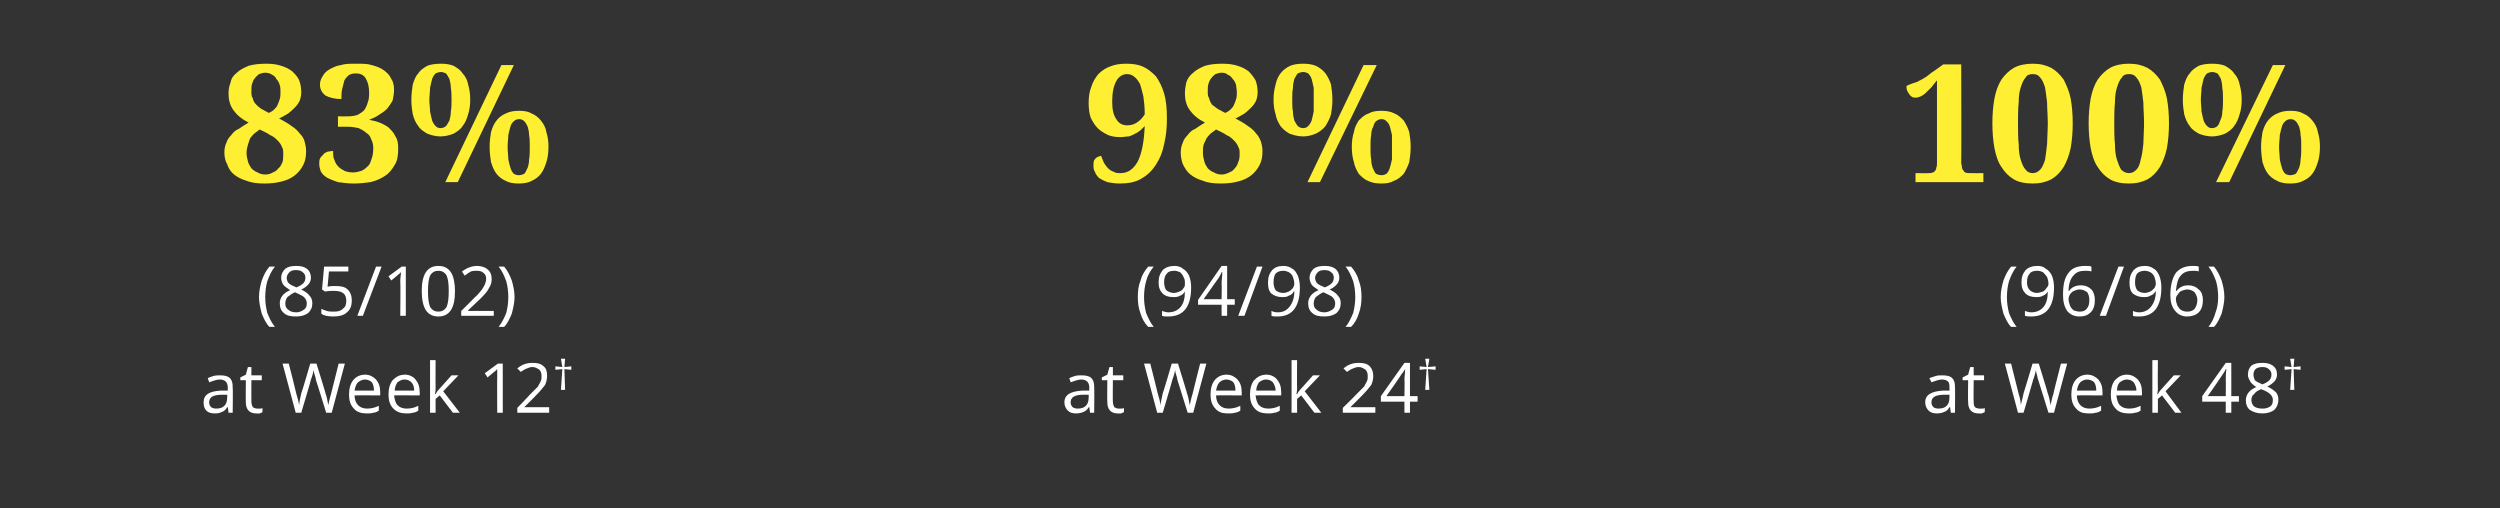
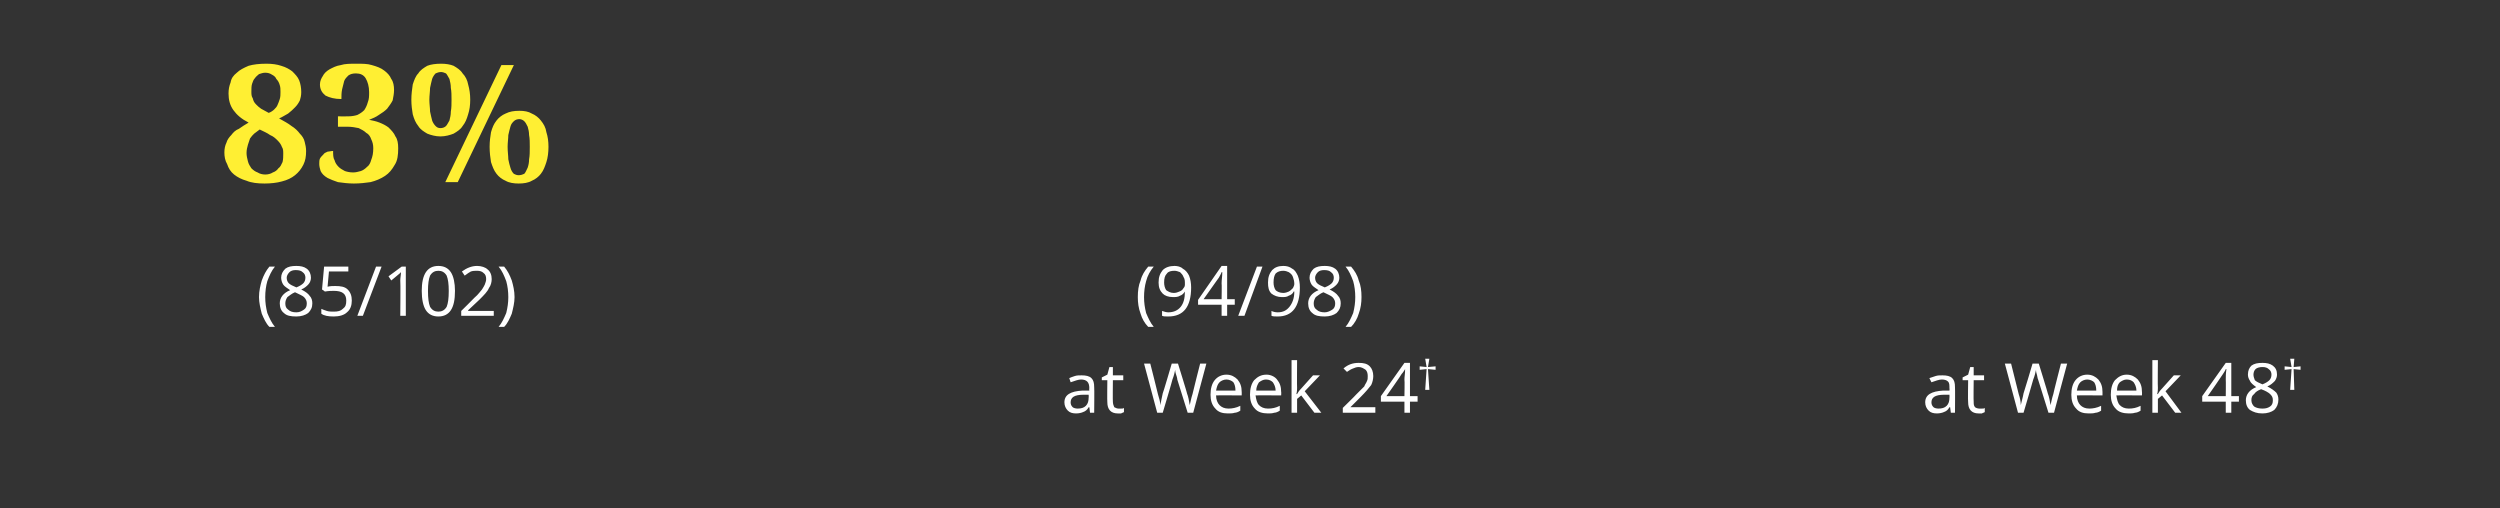
<svg xmlns="http://www.w3.org/2000/svg" version="1.1" width="361px" height="73.4px" viewBox="0 -1 361 73.4" style="top:-1px">
  <rect x="0" y="-1" width="361" height="73.4" fill="#333333" stroke="none" />
  <desc>83% (85 102) at Week 12 98% (94 98) at Week 24 100% (96 96) at Week 48</desc>
  <defs />
  <g id="Group11651">
    <path d="M 281.7 58.6 L 281.6 57.8 C 281.6 57.8 281.53 57.84 281.5 57.8 C 281.3 58.2 281 58.4 280.7 58.5 C 280.5 58.6 280.1 58.7 279.7 58.7 C 279.2 58.7 278.8 58.6 278.5 58.3 C 278.2 58 278 57.6 278 57.1 C 278 56 278.9 55.5 280.6 55.4 C 280.63 55.42 281.5 55.4 281.5 55.4 C 281.5 55.4 281.54 55.06 281.5 55.1 C 281.5 54.6 281.5 54.3 281.3 54.1 C 281.1 53.9 280.8 53.8 280.4 53.8 C 280 53.8 279.5 54 278.9 54.2 C 278.9 54.2 278.6 53.6 278.6 53.6 C 278.9 53.5 279.2 53.4 279.5 53.3 C 279.8 53.2 280.1 53.2 280.5 53.2 C 281.1 53.2 281.6 53.3 281.9 53.6 C 282.2 53.9 282.3 54.3 282.3 54.9 C 282.33 54.94 282.3 58.6 282.3 58.6 L 281.7 58.6 Z M 279.9 58 C 280.4 58 280.8 57.9 281.1 57.6 C 281.4 57.3 281.5 56.9 281.5 56.4 C 281.52 56.45 281.5 56 281.5 56 C 281.5 56 280.71 56 280.7 56 C 280.1 56 279.6 56.1 279.3 56.3 C 279 56.5 278.9 56.8 278.9 57.1 C 278.9 57.4 279 57.6 279.2 57.8 C 279.3 57.9 279.6 58 279.9 58 Z M 285.8 58 C 286 58 286.1 58 286.2 58 C 286.4 58 286.5 58 286.6 57.9 C 286.6 57.9 286.6 58.5 286.6 58.5 C 286.5 58.6 286.3 58.6 286.2 58.7 C 286 58.7 285.8 58.7 285.7 58.7 C 284.7 58.7 284.2 58.1 284.2 57.1 C 284.15 57.06 284.2 53.9 284.2 53.9 L 283.4 53.9 L 283.4 53.5 L 284.2 53.1 L 284.5 52 L 285 52 L 285 53.2 L 286.5 53.2 L 286.5 53.9 L 285 53.9 C 285 53.9 284.96 57.02 285 57 C 285 57.3 285 57.6 285.2 57.8 C 285.3 57.9 285.6 58 285.8 58 Z M 296.6 58.6 L 295.8 58.6 C 295.8 58.6 294.31 53.82 294.3 53.8 C 294.2 53.6 294.2 53.3 294.1 53 C 294 52.7 294 52.5 294 52.4 C 293.9 52.9 293.8 53.3 293.6 53.8 C 293.61 53.85 292.2 58.6 292.2 58.6 L 291.4 58.6 L 289.5 51.5 L 290.4 51.5 C 290.4 51.5 291.5 55.87 291.5 55.9 C 291.7 56.5 291.8 57 291.8 57.5 C 291.9 57 292.1 56.4 292.2 55.8 C 292.23 55.8 293.5 51.5 293.5 51.5 L 294.4 51.5 C 294.4 51.5 295.74 55.84 295.7 55.8 C 295.9 56.3 296 56.9 296.1 57.5 C 296.2 57.1 296.3 56.5 296.5 55.9 C 296.48 55.86 297.6 51.5 297.6 51.5 L 298.5 51.5 L 296.6 58.6 Z M 301.6 58.7 C 300.8 58.7 300.2 58.5 299.8 58 C 299.3 57.5 299.1 56.8 299.1 56 C 299.1 55.1 299.3 54.4 299.7 53.9 C 300.1 53.4 300.7 53.1 301.4 53.1 C 302.1 53.1 302.6 53.4 303 53.8 C 303.4 54.3 303.6 54.8 303.6 55.6 C 303.6 55.56 303.6 56.1 303.6 56.1 C 303.6 56.1 299.91 56.07 299.9 56.1 C 299.9 56.7 300.1 57.2 300.4 57.5 C 300.7 57.8 301.1 58 301.7 58 C 302.2 58 302.8 57.9 303.4 57.6 C 303.4 57.6 303.4 58.3 303.4 58.3 C 303.1 58.5 302.8 58.6 302.6 58.6 C 302.3 58.7 302 58.7 301.6 58.7 Z M 301.4 53.8 C 301 53.8 300.6 54 300.4 54.2 C 300.1 54.5 300 54.9 299.9 55.4 C 299.9 55.4 302.7 55.4 302.7 55.4 C 302.7 54.9 302.6 54.5 302.4 54.2 C 302.2 54 301.8 53.8 301.4 53.8 Z M 307.4 58.7 C 306.6 58.7 305.9 58.5 305.5 58 C 305 57.5 304.8 56.8 304.8 56 C 304.8 55.1 305 54.4 305.4 53.9 C 305.9 53.4 306.4 53.1 307.1 53.1 C 307.8 53.1 308.3 53.4 308.7 53.8 C 309.1 54.3 309.3 54.8 309.3 55.6 C 309.32 55.56 309.3 56.1 309.3 56.1 C 309.3 56.1 305.63 56.07 305.6 56.1 C 305.7 56.7 305.8 57.2 306.1 57.5 C 306.4 57.8 306.8 58 307.4 58 C 308 58 308.5 57.9 309.1 57.6 C 309.1 57.6 309.1 58.3 309.1 58.3 C 308.8 58.5 308.5 58.6 308.3 58.6 C 308 58.7 307.7 58.7 307.4 58.7 Z M 307.1 53.8 C 306.7 53.8 306.4 54 306.1 54.2 C 305.8 54.5 305.7 54.9 305.7 55.4 C 305.7 55.4 308.5 55.4 308.5 55.4 C 308.5 54.9 308.3 54.5 308.1 54.2 C 307.9 54 307.6 53.8 307.1 53.8 Z M 311.6 55.9 C 311.7 55.7 311.9 55.4 312.2 55.1 C 312.2 55.08 313.9 53.2 313.9 53.2 L 314.9 53.2 L 312.7 55.5 L 315 58.6 L 314.1 58.6 L 312.2 56.1 L 311.6 56.6 L 311.6 58.6 L 310.8 58.6 L 310.8 51 L 311.6 51 C 311.6 51 311.56 55.03 311.6 55 C 311.6 55.2 311.6 55.5 311.5 55.9 C 311.5 55.9 311.6 55.9 311.6 55.9 Z M 323.3 57 L 322.2 57 L 322.2 58.6 L 321.4 58.6 L 321.4 57 L 318 57 L 318 56.2 L 321.4 51.4 L 322.2 51.4 L 322.2 56.2 L 323.3 56.2 L 323.3 57 Z M 321.4 56.2 C 321.4 56.2 321.43 53.85 321.4 53.8 C 321.4 53.4 321.4 52.9 321.5 52.3 C 321.5 52.3 321.4 52.3 321.4 52.3 C 321.3 52.6 321.1 52.8 321 53 C 321 53.05 318.8 56.2 318.8 56.2 L 321.4 56.2 Z M 326.7 51.4 C 327.3 51.4 327.8 51.5 328.2 51.8 C 328.6 52.1 328.8 52.5 328.8 53.1 C 328.8 53.4 328.7 53.7 328.5 54 C 328.2 54.3 327.9 54.6 327.4 54.8 C 328 55.1 328.4 55.4 328.7 55.7 C 328.9 56 329 56.3 329 56.7 C 329 57.3 328.8 57.8 328.4 58.2 C 328 58.5 327.4 58.7 326.7 58.7 C 325.9 58.7 325.4 58.5 324.9 58.2 C 324.5 57.9 324.3 57.4 324.3 56.8 C 324.3 56 324.8 55.3 325.8 54.9 C 325.4 54.6 325 54.3 324.9 54 C 324.7 53.7 324.6 53.4 324.6 53.1 C 324.6 52.5 324.8 52.1 325.1 51.8 C 325.5 51.5 326 51.4 326.7 51.4 Z M 325.1 56.8 C 325.1 57.2 325.3 57.5 325.5 57.7 C 325.8 57.9 326.2 58 326.7 58 C 327.2 58 327.5 57.9 327.8 57.7 C 328.1 57.5 328.2 57.2 328.2 56.8 C 328.2 56.4 328.1 56.2 327.8 55.9 C 327.6 55.7 327.1 55.4 326.5 55.2 C 326 55.4 325.7 55.6 325.5 55.9 C 325.2 56.1 325.1 56.4 325.1 56.8 Z M 326.7 52 C 326.3 52 325.9 52.1 325.7 52.3 C 325.5 52.5 325.4 52.8 325.4 53.1 C 325.4 53.4 325.5 53.6 325.6 53.9 C 325.8 54.1 326.2 54.3 326.7 54.5 C 327.2 54.3 327.5 54.1 327.7 53.9 C 327.9 53.7 328 53.4 328 53.1 C 328 52.8 327.9 52.5 327.6 52.3 C 327.4 52.1 327.1 52 326.7 52 Z M 332.2 52.4 L 331.2 52.3 L 331.3 55.3 L 330.7 55.3 L 330.9 52.3 L 329.9 52.4 L 329.9 51.9 L 330.9 52 L 330.7 50.8 L 331.3 50.8 L 331.2 52 L 332.2 51.9 L 332.2 52.4 Z " stroke="none" fill="#fff" />
-     <path d="M 288.9 41.9 C 288.9 41 289.1 40.2 289.3 39.5 C 289.6 38.7 289.9 38.1 290.4 37.5 C 290.4 37.5 291.2 37.5 291.2 37.5 C 290.7 38.1 290.4 38.8 290.1 39.6 C 289.9 40.3 289.8 41.1 289.8 41.9 C 289.8 42.7 289.9 43.4 290.1 44.2 C 290.4 44.9 290.7 45.6 291.2 46.2 C 291.2 46.2 290.4 46.2 290.4 46.2 C 289.9 45.7 289.6 45 289.3 44.3 C 289.1 43.5 288.9 42.7 288.9 41.9 Z M 296.6 40.5 C 296.6 43.3 295.5 44.7 293.3 44.7 C 293 44.7 292.7 44.7 292.4 44.6 C 292.4 44.6 292.4 43.9 292.4 43.9 C 292.7 44 293 44.1 293.3 44.1 C 294.1 44.1 294.7 43.8 295.1 43.3 C 295.5 42.8 295.7 42.1 295.7 41.1 C 295.7 41.1 295.7 41.1 295.7 41.1 C 295.5 41.4 295.3 41.6 295 41.7 C 294.7 41.9 294.3 41.9 294 41.9 C 293.3 41.9 292.8 41.7 292.5 41.4 C 292.1 41 291.9 40.5 291.9 39.8 C 291.9 39 292.1 38.5 292.5 38 C 292.9 37.6 293.5 37.4 294.2 37.4 C 294.7 37.4 295.1 37.5 295.4 37.8 C 295.8 38 296.1 38.4 296.3 38.8 C 296.5 39.3 296.6 39.9 296.6 40.5 Z M 294.2 38.1 C 293.7 38.1 293.3 38.2 293.1 38.5 C 292.8 38.8 292.7 39.2 292.7 39.8 C 292.7 40.2 292.8 40.6 293.1 40.9 C 293.3 41.1 293.7 41.3 294.1 41.3 C 294.4 41.3 294.7 41.2 295 41.1 C 295.2 41 295.4 40.8 295.5 40.6 C 295.7 40.4 295.8 40.2 295.8 40 C 295.8 39.6 295.7 39.3 295.6 39 C 295.4 38.7 295.2 38.5 295 38.3 C 294.8 38.2 294.5 38.1 294.2 38.1 Z M 297.9 41.6 C 297.9 40.2 298.1 39.1 298.7 38.4 C 299.2 37.7 300 37.4 301.1 37.4 C 301.5 37.4 301.8 37.4 302 37.5 C 302 37.5 302 38.2 302 38.2 C 301.7 38.1 301.4 38.1 301.1 38.1 C 300.3 38.1 299.8 38.3 299.4 38.8 C 299 39.2 298.7 40 298.7 41 C 298.7 41 298.8 41 298.8 41 C 299.1 40.5 299.7 40.2 300.5 40.2 C 301.1 40.2 301.6 40.4 302 40.8 C 302.3 41.1 302.5 41.7 302.5 42.3 C 302.5 43.1 302.3 43.7 301.9 44.1 C 301.5 44.5 301 44.7 300.3 44.7 C 299.5 44.7 298.9 44.4 298.5 43.9 C 298.1 43.3 297.9 42.6 297.9 41.6 Z M 300.3 44 C 300.7 44 301.1 43.9 301.3 43.6 C 301.6 43.3 301.7 42.9 301.7 42.3 C 301.7 41.9 301.6 41.5 301.4 41.2 C 301.1 41 300.8 40.8 300.3 40.8 C 300 40.8 299.7 40.9 299.5 41 C 299.2 41.1 299.1 41.3 298.9 41.5 C 298.8 41.7 298.7 41.9 298.7 42.2 C 298.7 42.5 298.8 42.8 298.9 43.1 C 299 43.4 299.2 43.6 299.4 43.8 C 299.7 43.9 300 44 300.3 44 Z M 306.7 37.5 L 304.1 44.6 L 303.2 44.6 L 305.9 37.5 L 306.7 37.5 Z M 312.1 40.5 C 312.1 43.3 311 44.7 308.9 44.7 C 308.5 44.7 308.2 44.7 308 44.6 C 308 44.6 308 43.9 308 43.9 C 308.2 44 308.5 44.1 308.9 44.1 C 309.6 44.1 310.2 43.8 310.6 43.3 C 311 42.8 311.3 42.1 311.3 41.1 C 311.3 41.1 311.2 41.1 311.2 41.1 C 311.1 41.4 310.8 41.6 310.5 41.7 C 310.2 41.9 309.9 41.9 309.5 41.9 C 308.9 41.9 308.4 41.7 308 41.4 C 307.6 41 307.5 40.5 307.5 39.8 C 307.5 39 307.7 38.5 308.1 38 C 308.5 37.6 309 37.4 309.7 37.4 C 310.2 37.4 310.6 37.5 311 37.8 C 311.4 38 311.6 38.4 311.8 38.8 C 312 39.3 312.1 39.9 312.1 40.5 Z M 309.7 38.1 C 309.3 38.1 308.9 38.2 308.6 38.5 C 308.4 38.8 308.3 39.2 308.3 39.8 C 308.3 40.2 308.4 40.6 308.6 40.9 C 308.8 41.1 309.2 41.3 309.7 41.3 C 310 41.3 310.2 41.2 310.5 41.1 C 310.7 41 310.9 40.8 311.1 40.6 C 311.2 40.4 311.3 40.2 311.3 40 C 311.3 39.6 311.2 39.3 311.1 39 C 311 38.7 310.8 38.5 310.5 38.3 C 310.3 38.2 310 38.1 309.7 38.1 Z M 313.4 41.6 C 313.4 40.2 313.7 39.1 314.2 38.4 C 314.8 37.7 315.6 37.4 316.6 37.4 C 317 37.4 317.3 37.4 317.5 37.5 C 317.5 37.5 317.5 38.2 317.5 38.2 C 317.3 38.1 317 38.1 316.7 38.1 C 315.9 38.1 315.3 38.3 314.9 38.8 C 314.5 39.2 314.3 40 314.2 41 C 314.2 41 314.3 41 314.3 41 C 314.7 40.5 315.2 40.2 316 40.2 C 316.6 40.2 317.1 40.4 317.5 40.8 C 317.9 41.1 318.1 41.7 318.1 42.3 C 318.1 43.1 317.9 43.7 317.5 44.1 C 317.1 44.5 316.5 44.7 315.8 44.7 C 315.1 44.7 314.5 44.4 314.1 43.9 C 313.6 43.3 313.4 42.6 313.4 41.6 Z M 315.8 44 C 316.3 44 316.6 43.9 316.9 43.6 C 317.1 43.3 317.3 42.9 317.3 42.3 C 317.3 41.9 317.1 41.5 316.9 41.2 C 316.7 41 316.3 40.8 315.8 40.8 C 315.6 40.8 315.3 40.9 315 41 C 314.8 41.1 314.6 41.3 314.5 41.5 C 314.3 41.7 314.2 41.9 314.2 42.2 C 314.2 42.5 314.3 42.8 314.4 43.1 C 314.6 43.4 314.7 43.6 315 43.8 C 315.2 43.9 315.5 44 315.8 44 Z M 321.2 41.9 C 321.2 42.7 321 43.5 320.8 44.3 C 320.5 45 320.2 45.7 319.7 46.2 C 319.7 46.2 318.9 46.2 318.9 46.2 C 319.4 45.6 319.7 44.9 319.9 44.2 C 320.2 43.4 320.3 42.7 320.3 41.9 C 320.3 41.1 320.2 40.3 320 39.6 C 319.7 38.8 319.4 38.1 318.9 37.5 C 318.9 37.5 319.7 37.5 319.7 37.5 C 320.2 38.1 320.5 38.7 320.8 39.5 C 321 40.2 321.2 41 321.2 41.9 Z " stroke="none" fill="#fff" />
-     <path d="M 276.6 25.3 L 276.6 24 C 276.6 24 278.54 24.02 278.5 24 C 278.7 24 278.9 24 279.1 23.9 C 279.2 23.9 279.3 23.8 279.4 23.7 C 279.5 23.6 279.6 23.4 279.6 23.2 C 279.7 23 279.7 22.8 279.7 22.5 C 279.7 22.5 279.7 10.6 279.7 10.6 C 279.4 11 279.1 11.3 278.9 11.6 C 278.6 11.9 278.3 12.2 278.1 12.4 C 277.9 12.6 277.6 12.8 277.4 12.9 C 277.1 13 276.9 13.1 276.7 13.1 C 276.5 13.1 276.3 13.1 276.1 13 C 276 12.9 275.8 12.8 275.7 12.6 C 275.6 12.5 275.5 12.3 275.4 12.1 C 275.3 11.9 275.3 11.6 275.3 11.4 C 275.5 11.3 275.8 11.2 276 11.1 C 276.3 11 276.6 10.9 276.9 10.8 C 277.2 10.6 277.5 10.5 277.8 10.3 C 278.2 10.1 278.5 9.8 278.9 9.5 C 278.93 9.53 280.6 8.3 280.6 8.3 L 283.2 8.3 C 283.2 8.3 283.24 22.48 283.2 22.5 C 283.2 22.7 283.3 22.9 283.3 23.1 C 283.3 23.3 283.4 23.5 283.5 23.6 C 283.6 23.8 283.7 23.9 283.8 23.9 C 284 24 284.2 24 284.4 24 C 284.45 24.02 286.4 24 286.4 24 L 286.4 25.3 L 276.6 25.3 Z M 299.3 16.8 C 299.3 18.1 299.2 19.3 299 20.4 C 298.8 21.4 298.4 22.4 298 23.1 C 297.5 23.9 296.9 24.5 296.2 24.9 C 295.4 25.3 294.6 25.5 293.5 25.5 C 292.4 25.5 291.5 25.3 290.8 24.9 C 290.1 24.5 289.5 23.9 289 23.1 C 288.5 22.4 288.2 21.4 288 20.4 C 287.8 19.3 287.7 18.1 287.7 16.8 C 287.7 15.5 287.8 14.3 288 13.2 C 288.2 12.2 288.5 11.3 289 10.5 C 289.5 9.8 290.1 9.2 290.8 8.8 C 291.5 8.4 292.5 8.2 293.5 8.2 C 294.6 8.2 295.4 8.4 296.2 8.8 C 296.9 9.2 297.5 9.8 298 10.5 C 298.4 11.3 298.8 12.2 299 13.2 C 299.2 14.3 299.3 15.5 299.3 16.8 Z M 291.4 16.8 C 291.4 17.9 291.4 19 291.5 19.8 C 291.5 20.7 291.6 21.5 291.8 22.1 C 292 22.7 292.2 23.2 292.5 23.5 C 292.7 23.8 293.1 24 293.5 24 C 294 24 294.3 23.8 294.6 23.5 C 294.9 23.2 295.1 22.7 295.3 22.1 C 295.4 21.5 295.5 20.7 295.6 19.8 C 295.6 19 295.7 17.9 295.7 16.8 C 295.7 15.7 295.6 14.7 295.6 13.8 C 295.5 12.9 295.4 12.2 295.3 11.6 C 295.1 11 294.9 10.5 294.6 10.2 C 294.3 9.8 294 9.7 293.5 9.7 C 293.1 9.7 292.7 9.8 292.5 10.2 C 292.2 10.5 292 11 291.8 11.6 C 291.6 12.2 291.5 12.9 291.5 13.8 C 291.4 14.7 291.4 15.7 291.4 16.8 Z M 313.2 16.8 C 313.2 18.1 313.1 19.3 312.9 20.4 C 312.7 21.4 312.3 22.4 311.9 23.1 C 311.4 23.9 310.8 24.5 310.1 24.9 C 309.3 25.3 308.5 25.5 307.4 25.5 C 306.3 25.5 305.4 25.3 304.7 24.9 C 304 24.5 303.4 23.9 302.9 23.1 C 302.4 22.4 302.1 21.4 301.9 20.4 C 301.7 19.3 301.6 18.1 301.6 16.8 C 301.6 15.5 301.7 14.3 301.9 13.2 C 302.1 12.2 302.4 11.3 302.9 10.5 C 303.4 9.8 304 9.2 304.7 8.8 C 305.4 8.4 306.4 8.2 307.4 8.2 C 308.5 8.2 309.3 8.4 310.1 8.8 C 310.8 9.2 311.4 9.8 311.9 10.5 C 312.3 11.3 312.7 12.2 312.9 13.2 C 313.1 14.3 313.2 15.5 313.2 16.8 Z M 305.3 16.8 C 305.3 17.9 305.3 19 305.4 19.8 C 305.4 20.7 305.5 21.5 305.7 22.1 C 305.9 22.7 306.1 23.2 306.3 23.5 C 306.6 23.8 307 24 307.4 24 C 307.9 24 308.2 23.8 308.5 23.5 C 308.8 23.2 309 22.7 309.1 22.1 C 309.3 21.5 309.4 20.7 309.5 19.8 C 309.5 19 309.6 17.9 309.6 16.8 C 309.6 15.7 309.5 14.7 309.5 13.8 C 309.4 12.9 309.3 12.2 309.2 11.6 C 309 11 308.8 10.5 308.5 10.2 C 308.2 9.8 307.9 9.7 307.4 9.7 C 307 9.7 306.6 9.8 306.4 10.2 C 306.1 10.5 305.9 11 305.7 11.6 C 305.5 12.2 305.4 12.9 305.4 13.8 C 305.3 14.7 305.3 15.7 305.3 16.8 Z M 323.7 13.4 C 323.7 14.2 323.6 14.9 323.4 15.5 C 323.2 16.2 323 16.7 322.6 17.2 C 322.3 17.7 321.8 18 321.3 18.3 C 320.8 18.5 320.1 18.7 319.4 18.7 C 318.7 18.7 318 18.5 317.5 18.3 C 317 18 316.5 17.7 316.2 17.2 C 315.8 16.7 315.6 16.2 315.4 15.5 C 315.3 14.9 315.2 14.2 315.2 13.4 C 315.2 12.6 315.3 11.9 315.4 11.2 C 315.6 10.6 315.8 10 316.2 9.6 C 316.5 9.1 317 8.8 317.5 8.5 C 318 8.3 318.7 8.2 319.4 8.2 C 320.2 8.2 320.8 8.3 321.3 8.5 C 321.8 8.8 322.3 9.1 322.6 9.6 C 323 10 323.3 10.6 323.4 11.2 C 323.6 11.9 323.7 12.6 323.7 13.4 Z M 317.8 13.4 C 317.8 14 317.9 14.6 317.9 15.1 C 318 15.6 318.1 16 318.2 16.4 C 318.3 16.7 318.5 17 318.7 17.2 C 318.9 17.4 319.1 17.5 319.4 17.5 C 319.7 17.5 320 17.4 320.2 17.2 C 320.4 17 320.5 16.7 320.6 16.4 C 320.8 16 320.9 15.6 320.9 15.1 C 321 14.6 321 14 321 13.4 C 321 12.8 321 12.2 320.9 11.7 C 320.9 11.2 320.8 10.8 320.7 10.4 C 320.5 10.1 320.4 9.8 320.2 9.6 C 320 9.5 319.7 9.4 319.4 9.4 C 319.2 9.4 318.9 9.5 318.7 9.6 C 318.5 9.8 318.3 10.1 318.2 10.4 C 318.1 10.8 318 11.2 317.9 11.7 C 317.9 12.2 317.8 12.8 317.8 13.4 Z M 321.9 25.3 L 320 25.3 L 328.2 8.4 L 330 8.4 L 321.9 25.3 Z M 335 20.2 C 335 21 334.9 21.8 334.7 22.4 C 334.5 23 334.3 23.6 333.9 24.1 C 333.6 24.5 333.1 24.9 332.6 25.1 C 332.1 25.4 331.4 25.5 330.7 25.5 C 330 25.5 329.3 25.4 328.8 25.1 C 328.3 24.9 327.8 24.5 327.5 24.1 C 327.1 23.6 326.9 23 326.7 22.4 C 326.6 21.8 326.5 21 326.5 20.2 C 326.5 19.4 326.6 18.7 326.7 18.1 C 326.9 17.4 327.1 16.9 327.5 16.4 C 327.8 16 328.3 15.6 328.8 15.4 C 329.4 15.1 330 15 330.8 15 C 331.5 15 332.1 15.1 332.6 15.4 C 333.1 15.6 333.6 16 333.9 16.4 C 334.3 16.9 334.6 17.4 334.7 18.1 C 334.9 18.7 335 19.4 335 20.2 Z M 329.1 20.2 C 329.1 20.9 329.2 21.5 329.2 22 C 329.3 22.5 329.4 22.9 329.5 23.2 C 329.6 23.6 329.8 23.9 330 24.1 C 330.2 24.2 330.4 24.3 330.7 24.3 C 331 24.3 331.3 24.2 331.5 24.1 C 331.7 23.9 331.8 23.6 332 23.2 C 332.1 22.9 332.2 22.5 332.2 22 C 332.3 21.5 332.3 20.9 332.3 20.2 C 332.3 19.6 332.3 19 332.2 18.5 C 332.2 18.1 332.1 17.6 332 17.3 C 331.8 16.9 331.7 16.7 331.5 16.5 C 331.3 16.3 331 16.2 330.8 16.2 C 330.5 16.2 330.2 16.3 330 16.5 C 329.8 16.7 329.6 16.9 329.5 17.3 C 329.4 17.6 329.3 18.1 329.2 18.5 C 329.2 19 329.1 19.6 329.1 20.2 Z " stroke="none" fill="#ffef33" />
  </g>
  <g id="Group11647">
    <path d="M 157.4 58.6 L 157.3 57.8 C 157.3 57.8 157.24 57.84 157.2 57.8 C 157 58.2 156.7 58.4 156.4 58.5 C 156.2 58.6 155.8 58.7 155.4 58.7 C 154.9 58.7 154.5 58.6 154.2 58.3 C 153.9 58 153.7 57.6 153.7 57.1 C 153.7 56 154.6 55.5 156.3 55.4 C 156.34 55.42 157.3 55.4 157.3 55.4 C 157.3 55.4 157.25 55.06 157.3 55.1 C 157.3 54.6 157.2 54.3 157 54.1 C 156.8 53.9 156.5 53.8 156.1 53.8 C 155.7 53.8 155.2 54 154.6 54.2 C 154.6 54.2 154.4 53.6 154.4 53.6 C 154.6 53.5 154.9 53.4 155.2 53.3 C 155.5 53.2 155.8 53.2 156.2 53.2 C 156.8 53.2 157.3 53.3 157.6 53.6 C 157.9 53.9 158 54.3 158 54.9 C 158.04 54.94 158 58.6 158 58.6 L 157.4 58.6 Z M 155.6 58 C 156.1 58 156.5 57.9 156.8 57.6 C 157.1 57.3 157.2 56.9 157.2 56.4 C 157.23 56.45 157.2 56 157.2 56 C 157.2 56 156.42 56 156.4 56 C 155.8 56 155.3 56.1 155 56.3 C 154.7 56.5 154.6 56.8 154.6 57.1 C 154.6 57.4 154.7 57.6 154.9 57.8 C 155 57.9 155.3 58 155.6 58 Z M 161.5 58 C 161.7 58 161.8 58 161.9 58 C 162.1 58 162.2 58 162.3 57.9 C 162.3 57.9 162.3 58.5 162.3 58.5 C 162.2 58.6 162 58.6 161.9 58.7 C 161.7 58.7 161.6 58.7 161.4 58.7 C 160.4 58.7 159.9 58.1 159.9 57.1 C 159.86 57.06 159.9 53.9 159.9 53.9 L 159.1 53.9 L 159.1 53.5 L 159.9 53.1 L 160.2 52 L 160.7 52 L 160.7 53.2 L 162.2 53.2 L 162.2 53.9 L 160.7 53.9 C 160.7 53.9 160.67 57.02 160.7 57 C 160.7 57.3 160.8 57.6 160.9 57.8 C 161.1 57.9 161.3 58 161.5 58 Z M 172.3 58.6 L 171.5 58.6 C 171.5 58.6 170.02 53.82 170 53.8 C 170 53.6 169.9 53.3 169.8 53 C 169.7 52.7 169.7 52.5 169.7 52.4 C 169.6 52.9 169.5 53.3 169.3 53.8 C 169.32 53.85 167.9 58.6 167.9 58.6 L 167.1 58.6 L 165.2 51.5 L 166.1 51.5 C 166.1 51.5 167.21 55.87 167.2 55.9 C 167.4 56.5 167.5 57 167.6 57.5 C 167.6 57 167.8 56.4 167.9 55.8 C 167.94 55.8 169.2 51.5 169.2 51.5 L 170.1 51.5 C 170.1 51.5 171.45 55.84 171.4 55.8 C 171.6 56.3 171.7 56.9 171.8 57.5 C 171.9 57.1 172 56.5 172.2 55.9 C 172.19 55.86 173.3 51.5 173.3 51.5 L 174.2 51.5 L 172.3 58.6 Z M 177.3 58.7 C 176.5 58.7 175.9 58.5 175.5 58 C 175 57.5 174.8 56.8 174.8 56 C 174.8 55.1 175 54.4 175.4 53.9 C 175.8 53.4 176.4 53.1 177.1 53.1 C 177.8 53.1 178.3 53.4 178.7 53.8 C 179.1 54.3 179.3 54.8 179.3 55.6 C 179.31 55.56 179.3 56.1 179.3 56.1 C 179.3 56.1 175.62 56.07 175.6 56.1 C 175.6 56.7 175.8 57.2 176.1 57.5 C 176.4 57.8 176.8 58 177.4 58 C 177.9 58 178.5 57.9 179.1 57.6 C 179.1 57.6 179.1 58.3 179.1 58.3 C 178.8 58.5 178.5 58.6 178.3 58.6 C 178 58.7 177.7 58.7 177.3 58.7 Z M 177.1 53.8 C 176.7 53.8 176.3 54 176.1 54.2 C 175.8 54.5 175.7 54.9 175.6 55.4 C 175.6 55.4 178.4 55.4 178.4 55.4 C 178.4 54.9 178.3 54.5 178.1 54.2 C 177.9 54 177.5 53.8 177.1 53.8 Z M 183.1 58.7 C 182.3 58.7 181.6 58.5 181.2 58 C 180.7 57.5 180.5 56.8 180.5 56 C 180.5 55.1 180.7 54.4 181.1 53.9 C 181.6 53.4 182.1 53.1 182.9 53.1 C 183.5 53.1 184.1 53.4 184.4 53.8 C 184.8 54.3 185 54.8 185 55.6 C 185.03 55.56 185 56.1 185 56.1 C 185 56.1 181.34 56.07 181.3 56.1 C 181.4 56.7 181.5 57.2 181.8 57.5 C 182.1 57.8 182.5 58 183.1 58 C 183.7 58 184.2 57.9 184.8 57.6 C 184.8 57.6 184.8 58.3 184.8 58.3 C 184.5 58.5 184.2 58.6 184 58.6 C 183.7 58.7 183.4 58.7 183.1 58.7 Z M 182.8 53.8 C 182.4 53.8 182.1 54 181.8 54.2 C 181.6 54.5 181.4 54.9 181.4 55.4 C 181.4 55.4 184.2 55.4 184.2 55.4 C 184.2 54.9 184 54.5 183.8 54.2 C 183.6 54 183.3 53.8 182.8 53.8 Z M 187.3 55.9 C 187.4 55.7 187.6 55.4 187.9 55.1 C 187.91 55.08 189.6 53.2 189.6 53.2 L 190.6 53.2 L 188.4 55.5 L 190.8 58.6 L 189.8 58.6 L 187.9 56.1 L 187.3 56.6 L 187.3 58.6 L 186.5 58.6 L 186.5 51 L 187.3 51 C 187.3 51 187.27 55.03 187.3 55 C 187.3 55.2 187.3 55.5 187.2 55.9 C 187.2 55.9 187.3 55.9 187.3 55.9 Z M 198.6 58.6 L 193.9 58.6 L 193.9 57.9 C 193.9 57.9 195.83 56.01 195.8 56 C 196.4 55.4 196.8 55 197 54.8 C 197.1 54.5 197.3 54.3 197.4 54 C 197.5 53.8 197.5 53.6 197.5 53.3 C 197.5 52.9 197.4 52.6 197.2 52.4 C 196.9 52.2 196.6 52 196.2 52 C 195.9 52 195.6 52.1 195.4 52.2 C 195.1 52.3 194.8 52.5 194.5 52.7 C 194.5 52.7 194 52.2 194 52.2 C 194.7 51.6 195.4 51.4 196.2 51.4 C 196.9 51.4 197.4 51.5 197.8 51.9 C 198.1 52.2 198.3 52.7 198.3 53.3 C 198.3 53.7 198.2 54.2 198 54.6 C 197.7 55 197.2 55.6 196.5 56.3 C 196.53 56.28 195 57.8 195 57.8 L 195 57.8 L 198.6 57.8 L 198.6 58.6 Z M 204.7 57 L 203.6 57 L 203.6 58.6 L 202.8 58.6 L 202.8 57 L 199.4 57 L 199.4 56.2 L 202.8 51.4 L 203.6 51.4 L 203.6 56.2 L 204.7 56.2 L 204.7 57 Z M 202.8 56.2 C 202.8 56.2 202.85 53.85 202.8 53.8 C 202.8 53.4 202.9 52.9 202.9 52.3 C 202.9 52.3 202.9 52.3 202.9 52.3 C 202.7 52.6 202.6 52.8 202.4 53 C 202.42 53.05 200.2 56.2 200.2 56.2 L 202.8 56.2 Z M 207.3 52.4 L 206.2 52.3 L 206.4 55.3 L 205.8 55.3 L 206 52.3 L 205 52.4 L 205 51.9 L 206 52 L 205.8 50.8 L 206.4 50.8 L 206.2 52 L 207.3 51.9 L 207.3 52.4 Z " stroke="none" fill="#fff" />
    <path d="M 164.3 41.9 C 164.3 41 164.4 40.2 164.7 39.5 C 164.9 38.7 165.3 38.1 165.8 37.5 C 165.8 37.5 166.6 37.5 166.6 37.5 C 166.1 38.1 165.7 38.8 165.5 39.6 C 165.3 40.3 165.2 41.1 165.2 41.9 C 165.2 42.7 165.3 43.4 165.5 44.2 C 165.8 44.9 166.1 45.6 166.6 46.2 C 166.6 46.2 165.8 46.2 165.8 46.2 C 165.3 45.7 164.9 45 164.7 44.3 C 164.4 43.5 164.3 42.7 164.3 41.9 Z M 172 40.5 C 172 43.3 170.9 44.7 168.7 44.7 C 168.3 44.7 168 44.7 167.8 44.6 C 167.8 44.6 167.8 43.9 167.8 43.9 C 168.1 44 168.4 44.1 168.7 44.1 C 169.5 44.1 170.1 43.8 170.5 43.3 C 170.9 42.8 171.1 42.1 171.1 41.1 C 171.1 41.1 171.1 41.1 171.1 41.1 C 170.9 41.4 170.7 41.6 170.4 41.7 C 170.1 41.9 169.7 41.9 169.4 41.9 C 168.7 41.9 168.2 41.7 167.9 41.4 C 167.5 41 167.3 40.5 167.3 39.8 C 167.3 39 167.5 38.5 167.9 38 C 168.3 37.6 168.9 37.4 169.6 37.4 C 170 37.4 170.5 37.5 170.8 37.8 C 171.2 38 171.5 38.4 171.7 38.8 C 171.9 39.3 172 39.9 172 40.5 Z M 169.6 38.1 C 169.1 38.1 168.7 38.2 168.5 38.5 C 168.2 38.8 168.1 39.2 168.1 39.8 C 168.1 40.2 168.2 40.6 168.4 40.9 C 168.7 41.1 169 41.3 169.5 41.3 C 169.8 41.3 170.1 41.2 170.3 41.1 C 170.6 41 170.8 40.8 170.9 40.6 C 171.1 40.4 171.1 40.2 171.1 40 C 171.1 39.6 171.1 39.3 170.9 39 C 170.8 38.7 170.6 38.5 170.4 38.3 C 170.1 38.2 169.9 38.1 169.6 38.1 Z M 178.3 43 L 177.2 43 L 177.2 44.6 L 176.4 44.6 L 176.4 43 L 173 43 L 173 42.3 L 176.4 37.4 L 177.2 37.4 L 177.2 42.2 L 178.3 42.2 L 178.3 43 Z M 176.4 42.2 C 176.4 42.2 176.44 39.87 176.4 39.9 C 176.4 39.4 176.5 38.9 176.5 38.3 C 176.5 38.3 176.4 38.3 176.4 38.3 C 176.3 38.6 176.1 38.9 176 39.1 C 176.01 39.07 173.8 42.2 173.8 42.2 L 176.4 42.2 Z M 182.3 37.5 L 179.7 44.6 L 178.8 44.6 L 181.5 37.5 L 182.3 37.5 Z M 187.7 40.5 C 187.7 43.3 186.6 44.7 184.5 44.7 C 184.1 44.7 183.8 44.7 183.6 44.6 C 183.6 44.6 183.6 43.9 183.6 43.9 C 183.8 44 184.1 44.1 184.5 44.1 C 185.3 44.1 185.8 43.8 186.2 43.3 C 186.6 42.8 186.9 42.1 186.9 41.1 C 186.9 41.1 186.8 41.1 186.8 41.1 C 186.7 41.4 186.4 41.6 186.1 41.7 C 185.8 41.9 185.5 41.9 185.1 41.9 C 184.5 41.9 184 41.7 183.6 41.4 C 183.2 41 183.1 40.5 183.1 39.8 C 183.1 39 183.3 38.5 183.7 38 C 184.1 37.6 184.6 37.4 185.3 37.4 C 185.8 37.4 186.2 37.5 186.6 37.8 C 187 38 187.2 38.4 187.4 38.8 C 187.6 39.3 187.7 39.9 187.7 40.5 Z M 185.3 38.1 C 184.9 38.1 184.5 38.2 184.2 38.5 C 184 38.8 183.9 39.2 183.9 39.8 C 183.9 40.2 184 40.6 184.2 40.9 C 184.4 41.1 184.8 41.3 185.3 41.3 C 185.6 41.3 185.9 41.2 186.1 41.1 C 186.3 41 186.5 40.8 186.7 40.6 C 186.8 40.4 186.9 40.2 186.9 40 C 186.9 39.6 186.8 39.3 186.7 39 C 186.6 38.7 186.4 38.5 186.1 38.3 C 185.9 38.2 185.6 38.1 185.3 38.1 Z M 191.3 37.4 C 191.9 37.4 192.4 37.5 192.8 37.8 C 193.2 38.1 193.4 38.6 193.4 39.1 C 193.4 39.4 193.3 39.8 193 40.1 C 192.8 40.3 192.5 40.6 192 40.8 C 192.6 41.1 193 41.4 193.2 41.7 C 193.5 42 193.6 42.4 193.6 42.8 C 193.6 43.4 193.4 43.8 193 44.2 C 192.6 44.5 192 44.7 191.3 44.7 C 190.5 44.7 189.9 44.6 189.5 44.2 C 189.1 43.9 188.9 43.4 188.9 42.8 C 188.9 42 189.4 41.3 190.4 40.9 C 190 40.6 189.6 40.4 189.4 40.1 C 189.2 39.8 189.1 39.4 189.1 39.1 C 189.1 38.6 189.3 38.2 189.7 37.8 C 190.1 37.5 190.6 37.4 191.3 37.4 Z M 189.7 42.8 C 189.7 43.2 189.8 43.5 190.1 43.7 C 190.4 44 190.8 44.1 191.3 44.1 C 191.7 44.1 192.1 43.9 192.4 43.7 C 192.7 43.5 192.8 43.2 192.8 42.8 C 192.8 42.5 192.7 42.2 192.4 41.9 C 192.2 41.7 191.7 41.5 191.1 41.2 C 190.6 41.4 190.3 41.7 190 41.9 C 189.8 42.2 189.7 42.5 189.7 42.8 Z M 191.2 38 C 190.8 38 190.5 38.1 190.3 38.3 C 190.1 38.5 189.9 38.8 189.9 39.1 C 189.9 39.4 190 39.7 190.2 39.9 C 190.4 40.1 190.8 40.3 191.3 40.5 C 191.8 40.3 192.1 40.1 192.3 39.9 C 192.5 39.7 192.6 39.4 192.6 39.1 C 192.6 38.8 192.5 38.5 192.2 38.3 C 192 38.1 191.7 38 191.2 38 Z M 196.6 41.9 C 196.6 42.7 196.5 43.5 196.2 44.3 C 196 45 195.6 45.7 195.1 46.2 C 195.1 46.2 194.3 46.2 194.3 46.2 C 194.8 45.6 195.1 44.9 195.4 44.2 C 195.6 43.4 195.7 42.7 195.7 41.9 C 195.7 41.1 195.6 40.3 195.4 39.6 C 195.1 38.8 194.8 38.1 194.3 37.5 C 194.3 37.5 195.1 37.5 195.1 37.5 C 195.6 38.1 196 38.7 196.2 39.5 C 196.5 40.2 196.6 41 196.6 41.9 Z " stroke="none" fill="#fff" />
-     <path d="M 161.7 25.5 C 161 25.5 160.4 25.4 159.9 25.3 C 159.4 25.1 159 24.9 158.7 24.7 C 158.4 24.4 158.2 24.1 158.1 23.8 C 157.9 23.5 157.9 23.2 157.9 22.8 C 157.9 22.5 157.9 22.2 158.1 22 C 158.3 21.7 158.6 21.6 159 21.5 C 159.1 21.8 159.3 22.2 159.4 22.5 C 159.6 22.8 159.8 23.1 160 23.3 C 160.2 23.5 160.5 23.7 160.8 23.8 C 161.1 24 161.5 24 161.8 24 C 162.9 24 163.7 23.4 164.3 22.3 C 164.9 21.1 165.2 19.4 165.3 17.2 C 165.1 17.4 164.9 17.6 164.7 17.8 C 164.4 18 164.2 18.2 163.9 18.3 C 163.6 18.5 163.3 18.6 163 18.7 C 162.6 18.7 162.2 18.8 161.8 18.8 C 161.1 18.8 160.5 18.7 160 18.5 C 159.4 18.2 158.9 17.9 158.5 17.5 C 158.1 17.1 157.8 16.6 157.5 16 C 157.3 15.4 157.2 14.7 157.2 13.9 C 157.2 13 157.3 12.2 157.6 11.5 C 157.8 10.8 158.2 10.2 158.6 9.7 C 159.1 9.2 159.7 8.8 160.3 8.6 C 161 8.3 161.8 8.2 162.6 8.2 C 163.5 8.2 164.3 8.3 165 8.6 C 165.7 8.9 166.3 9.4 166.9 10 C 167.4 10.7 167.8 11.5 168.1 12.5 C 168.4 13.5 168.5 14.7 168.5 16.1 C 168.5 17.4 168.4 18.6 168.1 19.8 C 167.9 20.9 167.5 21.9 166.9 22.8 C 166.4 23.6 165.7 24.3 164.8 24.8 C 164 25.3 162.9 25.5 161.7 25.5 Z M 162.8 17.1 C 163.4 17.1 163.9 16.9 164.3 16.6 C 164.7 16.3 165 16 165.3 15.5 C 165.3 14.5 165.2 13.6 165.1 12.9 C 164.9 12.2 164.8 11.6 164.6 11.1 C 164.3 10.6 164.1 10.3 163.8 10.1 C 163.5 9.8 163.1 9.7 162.7 9.7 C 162.1 9.7 161.5 10.1 161.2 10.7 C 160.8 11.4 160.6 12.4 160.6 13.7 C 160.6 14.8 160.8 15.7 161.2 16.2 C 161.5 16.8 162.1 17.1 162.8 17.1 Z M 170.5 21 C 170.5 20.5 170.6 20 170.8 19.6 C 170.9 19.2 171.2 18.8 171.5 18.5 C 171.8 18.1 172.1 17.8 172.6 17.6 C 173 17.3 173.5 17 174 16.7 C 173 16.2 172.3 15.6 171.8 14.9 C 171.3 14.2 171.1 13.4 171.1 12.5 C 171.1 11.9 171.2 11.4 171.3 10.9 C 171.5 10.3 171.8 9.9 172.3 9.5 C 172.7 9.1 173.3 8.8 174 8.5 C 174.7 8.3 175.5 8.2 176.5 8.2 C 177.4 8.2 178.1 8.3 178.7 8.5 C 179.4 8.7 179.9 9 180.3 9.3 C 180.7 9.7 181 10.1 181.3 10.6 C 181.5 11.1 181.6 11.7 181.6 12.3 C 181.6 12.8 181.5 13.2 181.4 13.5 C 181.2 13.9 181 14.2 180.7 14.5 C 180.4 14.8 180.1 15.1 179.7 15.4 C 179.3 15.6 178.9 15.9 178.4 16.1 C 179.1 16.5 179.7 16.8 180.2 17.2 C 180.7 17.5 181.1 17.9 181.4 18.3 C 181.7 18.6 181.9 19 182.1 19.5 C 182.2 19.9 182.3 20.3 182.3 20.8 C 182.3 21.6 182.2 22.2 181.9 22.8 C 181.6 23.4 181.2 23.9 180.7 24.3 C 180.2 24.7 179.6 25 178.8 25.2 C 178.1 25.4 177.2 25.5 176.3 25.5 C 175.3 25.5 174.4 25.4 173.7 25.1 C 173 24.9 172.4 24.6 171.9 24.2 C 171.4 23.8 171.1 23.3 170.8 22.7 C 170.6 22.2 170.5 21.6 170.5 21 Z M 176.4 24.2 C 176.8 24.2 177.1 24.1 177.5 23.9 C 177.8 23.8 178.1 23.6 178.3 23.3 C 178.5 23.1 178.7 22.8 178.8 22.4 C 179 22 179 21.6 179 21.2 C 179 20.8 179 20.5 178.8 20.2 C 178.7 19.9 178.5 19.6 178.2 19.3 C 177.9 19 177.6 18.7 177.1 18.5 C 176.7 18.2 176.2 18 175.6 17.7 C 175.3 17.9 175.1 18.1 174.8 18.3 C 174.6 18.5 174.4 18.7 174.2 19 C 174.1 19.3 173.9 19.6 173.8 19.9 C 173.7 20.3 173.7 20.6 173.7 21.1 C 173.7 21.5 173.8 21.9 173.9 22.3 C 174 22.7 174.2 23 174.4 23.3 C 174.7 23.6 175 23.8 175.3 23.9 C 175.6 24.1 176 24.2 176.4 24.2 Z M 178.6 12.3 C 178.6 11.9 178.5 11.6 178.5 11.3 C 178.4 10.9 178.2 10.6 178 10.4 C 177.8 10.1 177.6 9.9 177.3 9.8 C 177.1 9.6 176.8 9.5 176.4 9.5 C 176.1 9.5 175.8 9.6 175.5 9.7 C 175.3 9.9 175.1 10 174.9 10.3 C 174.7 10.5 174.6 10.8 174.5 11.1 C 174.4 11.4 174.4 11.8 174.4 12.2 C 174.4 12.6 174.4 12.9 174.6 13.2 C 174.7 13.6 174.8 13.8 175 14.1 C 175.3 14.3 175.5 14.5 175.8 14.7 C 176.2 14.9 176.5 15.1 176.9 15.3 C 177.2 15.2 177.5 15 177.7 14.8 C 177.9 14.6 178.1 14.4 178.2 14.1 C 178.3 13.9 178.4 13.6 178.5 13.3 C 178.6 13 178.6 12.6 178.6 12.3 Z M 192.4 13.4 C 192.4 14.2 192.3 14.9 192.2 15.5 C 192 16.2 191.7 16.7 191.4 17.2 C 191 17.7 190.6 18 190 18.3 C 189.5 18.5 188.9 18.7 188.2 18.7 C 187.4 18.7 186.8 18.5 186.2 18.3 C 185.7 18 185.3 17.7 184.9 17.2 C 184.6 16.7 184.3 16.2 184.2 15.5 C 184 14.9 183.9 14.2 183.9 13.4 C 183.9 12.6 184 11.9 184.2 11.2 C 184.3 10.6 184.6 10 184.9 9.6 C 185.3 9.1 185.7 8.8 186.3 8.5 C 186.8 8.3 187.4 8.2 188.2 8.2 C 188.9 8.2 189.5 8.3 190 8.5 C 190.6 8.8 191 9.1 191.4 9.6 C 191.7 10 192 10.6 192.2 11.2 C 192.3 11.9 192.4 12.6 192.4 13.4 Z M 186.6 13.4 C 186.6 14 186.6 14.6 186.7 15.1 C 186.7 15.6 186.8 16 186.9 16.4 C 187.1 16.7 187.2 17 187.4 17.2 C 187.6 17.4 187.9 17.5 188.2 17.5 C 188.5 17.5 188.7 17.4 188.9 17.2 C 189.1 17 189.3 16.7 189.4 16.4 C 189.5 16 189.6 15.6 189.7 15.1 C 189.7 14.6 189.7 14 189.7 13.4 C 189.7 12.8 189.7 12.2 189.7 11.7 C 189.6 11.2 189.5 10.8 189.4 10.4 C 189.3 10.1 189.1 9.8 188.9 9.6 C 188.7 9.5 188.5 9.4 188.2 9.4 C 187.9 9.4 187.6 9.5 187.4 9.6 C 187.2 9.8 187.1 10.1 186.9 10.4 C 186.8 10.8 186.7 11.2 186.7 11.7 C 186.6 12.2 186.6 12.8 186.6 13.4 Z M 190.6 25.3 L 188.8 25.3 L 196.9 8.4 L 198.8 8.4 L 190.6 25.3 Z M 203.7 20.2 C 203.7 21 203.6 21.8 203.5 22.4 C 203.3 23 203 23.6 202.7 24.1 C 202.3 24.5 201.9 24.9 201.3 25.1 C 200.8 25.4 200.2 25.5 199.5 25.5 C 198.7 25.5 198.1 25.4 197.5 25.1 C 197 24.9 196.6 24.5 196.2 24.1 C 195.9 23.6 195.6 23 195.5 22.4 C 195.3 21.8 195.2 21 195.2 20.2 C 195.2 19.4 195.3 18.7 195.5 18.1 C 195.6 17.4 195.9 16.9 196.2 16.4 C 196.6 16 197 15.6 197.6 15.4 C 198.1 15.1 198.7 15 199.5 15 C 200.2 15 200.8 15.1 201.4 15.4 C 201.9 15.6 202.3 16 202.7 16.4 C 203 16.9 203.3 17.4 203.5 18.1 C 203.6 18.7 203.7 19.4 203.7 20.2 Z M 197.9 20.2 C 197.9 20.9 197.9 21.5 198 22 C 198 22.5 198.1 22.9 198.2 23.2 C 198.4 23.6 198.5 23.9 198.7 24.1 C 198.9 24.2 199.2 24.3 199.5 24.3 C 199.8 24.3 200 24.2 200.2 24.1 C 200.4 23.9 200.6 23.6 200.7 23.2 C 200.8 22.9 200.9 22.5 201 22 C 201 21.5 201 20.9 201 20.2 C 201 19.6 201 19 201 18.5 C 200.9 18.1 200.8 17.6 200.7 17.3 C 200.6 16.9 200.4 16.7 200.2 16.5 C 200 16.3 199.8 16.2 199.5 16.2 C 199.2 16.2 199 16.3 198.7 16.5 C 198.5 16.7 198.4 16.9 198.3 17.3 C 198.1 17.6 198 18.1 198 18.5 C 197.9 19 197.9 19.6 197.9 20.2 Z " stroke="none" fill="#ffef33" />
  </g>
  <g id="Group11643">
-     <path d="M 33 58.6 L 32.9 57.8 C 32.9 57.8 32.85 57.84 32.8 57.8 C 32.6 58.2 32.3 58.4 32 58.5 C 31.8 58.6 31.5 58.7 31.1 58.7 C 30.5 58.7 30.1 58.6 29.8 58.3 C 29.5 58 29.4 57.6 29.4 57.1 C 29.4 56 30.2 55.5 31.9 55.4 C 31.95 55.42 32.9 55.4 32.9 55.4 C 32.9 55.4 32.86 55.06 32.9 55.1 C 32.9 54.6 32.8 54.3 32.6 54.1 C 32.4 53.9 32.1 53.8 31.7 53.8 C 31.3 53.8 30.8 54 30.2 54.2 C 30.2 54.2 30 53.6 30 53.6 C 30.2 53.5 30.5 53.4 30.8 53.3 C 31.1 53.2 31.5 53.2 31.8 53.2 C 32.4 53.2 32.9 53.3 33.2 53.6 C 33.5 53.9 33.6 54.3 33.6 54.9 C 33.65 54.94 33.6 58.6 33.6 58.6 L 33 58.6 Z M 31.2 58 C 31.7 58 32.1 57.9 32.4 57.6 C 32.7 57.3 32.8 56.9 32.8 56.4 C 32.84 56.45 32.8 56 32.8 56 C 32.8 56 32.03 56 32 56 C 31.4 56 30.9 56.1 30.6 56.3 C 30.3 56.5 30.2 56.8 30.2 57.1 C 30.2 57.4 30.3 57.6 30.5 57.8 C 30.6 57.9 30.9 58 31.2 58 Z M 37.1 58 C 37.3 58 37.4 58 37.6 58 C 37.7 58 37.8 58 37.9 57.9 C 37.9 57.9 37.9 58.5 37.9 58.5 C 37.8 58.6 37.7 58.6 37.5 58.7 C 37.3 58.7 37.2 58.7 37 58.7 C 36 58.7 35.5 58.1 35.5 57.1 C 35.47 57.06 35.5 53.9 35.5 53.9 L 34.7 53.9 L 34.7 53.5 L 35.5 53.1 L 35.8 52 L 36.3 52 L 36.3 53.2 L 37.8 53.2 L 37.8 53.9 L 36.3 53.9 C 36.3 53.9 36.28 57.02 36.3 57 C 36.3 57.3 36.4 57.6 36.5 57.8 C 36.7 57.9 36.9 58 37.1 58 Z M 47.9 58.6 L 47.1 58.6 C 47.1 58.6 45.63 53.82 45.6 53.8 C 45.6 53.6 45.5 53.3 45.4 53 C 45.3 52.7 45.3 52.5 45.3 52.4 C 45.2 52.9 45.1 53.3 44.9 53.8 C 44.93 53.85 43.5 58.6 43.5 58.6 L 42.7 58.6 L 40.8 51.5 L 41.7 51.5 C 41.7 51.5 42.82 55.87 42.8 55.9 C 43 56.5 43.1 57 43.2 57.5 C 43.2 57 43.4 56.4 43.5 55.8 C 43.55 55.8 44.8 51.5 44.8 51.5 L 45.7 51.5 C 45.7 51.5 47.05 55.84 47 55.8 C 47.2 56.3 47.3 56.9 47.4 57.5 C 47.5 57.1 47.6 56.5 47.8 55.9 C 47.8 55.86 48.9 51.5 48.9 51.5 L 49.8 51.5 L 47.9 58.6 Z M 52.9 58.7 C 52.2 58.7 51.5 58.5 51.1 58 C 50.6 57.5 50.4 56.8 50.4 56 C 50.4 55.1 50.6 54.4 51 53.9 C 51.4 53.4 52 53.1 52.7 53.1 C 53.4 53.1 53.9 53.4 54.3 53.8 C 54.7 54.3 54.9 54.8 54.9 55.6 C 54.91 55.56 54.9 56.1 54.9 56.1 C 54.9 56.1 51.22 56.07 51.2 56.1 C 51.2 56.7 51.4 57.2 51.7 57.5 C 52 57.8 52.4 58 53 58 C 53.5 58 54.1 57.9 54.7 57.6 C 54.7 57.6 54.7 58.3 54.7 58.3 C 54.4 58.5 54.1 58.6 53.9 58.6 C 53.6 58.7 53.3 58.7 52.9 58.7 Z M 52.7 53.8 C 52.3 53.8 52 54 51.7 54.2 C 51.4 54.5 51.3 54.9 51.2 55.4 C 51.2 55.4 54 55.4 54 55.4 C 54 54.9 53.9 54.5 53.7 54.2 C 53.5 54 53.1 53.8 52.7 53.8 Z M 58.7 58.7 C 57.9 58.7 57.3 58.5 56.8 58 C 56.3 57.5 56.1 56.8 56.1 56 C 56.1 55.1 56.3 54.4 56.7 53.9 C 57.2 53.4 57.7 53.1 58.5 53.1 C 59.1 53.1 59.7 53.4 60 53.8 C 60.4 54.3 60.6 54.8 60.6 55.6 C 60.63 55.56 60.6 56.1 60.6 56.1 C 60.6 56.1 56.95 56.07 56.9 56.1 C 57 56.7 57.1 57.2 57.4 57.5 C 57.7 57.8 58.1 58 58.7 58 C 59.3 58 59.8 57.9 60.4 57.6 C 60.4 57.6 60.4 58.3 60.4 58.3 C 60.1 58.5 59.8 58.6 59.6 58.6 C 59.3 58.7 59 58.7 58.7 58.7 Z M 58.4 53.8 C 58 53.8 57.7 54 57.4 54.2 C 57.2 54.5 57 54.9 57 55.4 C 57 55.4 59.8 55.4 59.8 55.4 C 59.8 54.9 59.7 54.5 59.4 54.2 C 59.2 54 58.9 53.8 58.4 53.8 Z M 62.9 55.9 C 63 55.7 63.2 55.4 63.5 55.1 C 63.52 55.08 65.2 53.2 65.2 53.2 L 66.2 53.2 L 64 55.5 L 66.4 58.6 L 65.4 58.6 L 63.5 56.1 L 62.9 56.6 L 62.9 58.6 L 62.1 58.6 L 62.1 51 L 62.9 51 C 62.9 51 62.88 55.03 62.9 55 C 62.9 55.2 62.9 55.5 62.8 55.9 C 62.8 55.9 62.9 55.9 62.9 55.9 Z M 72.6 58.6 L 71.8 58.6 C 71.8 58.6 71.77 53.51 71.8 53.5 C 71.8 53.1 71.8 52.7 71.8 52.3 C 71.7 52.4 71.7 52.4 71.6 52.5 C 71.5 52.6 71.1 52.9 70.4 53.5 C 70.41 53.48 70 52.9 70 52.9 L 71.9 51.5 L 72.6 51.5 L 72.6 58.6 Z M 79.3 58.6 L 74.7 58.6 L 74.7 57.9 C 74.7 57.9 76.53 56.01 76.5 56 C 77.1 55.4 77.5 55 77.7 54.8 C 77.8 54.5 78 54.3 78.1 54 C 78.2 53.8 78.2 53.6 78.2 53.3 C 78.2 52.9 78.1 52.6 77.9 52.4 C 77.6 52.2 77.3 52 76.9 52 C 76.6 52 76.3 52.1 76.1 52.2 C 75.8 52.3 75.5 52.5 75.2 52.7 C 75.2 52.7 74.7 52.2 74.7 52.2 C 75.4 51.6 76.1 51.4 76.9 51.4 C 77.6 51.4 78.1 51.5 78.5 51.9 C 78.9 52.2 79 52.7 79 53.3 C 79 53.7 78.9 54.2 78.7 54.6 C 78.4 55 77.9 55.6 77.2 56.3 C 77.24 56.28 75.7 57.8 75.7 57.8 L 75.7 57.8 L 79.3 57.8 L 79.3 58.6 Z M 82.5 52.4 L 81.5 52.3 L 81.6 55.3 L 81 55.3 L 81.2 52.3 L 80.2 52.4 L 80.2 51.9 L 81.2 52 L 81 50.8 L 81.6 50.8 L 81.5 52 L 82.5 51.9 L 82.5 52.4 Z " stroke="none" fill="#fff" />
    <path d="M 37.4 41.9 C 37.4 41 37.6 40.2 37.8 39.5 C 38.1 38.7 38.4 38.1 38.9 37.5 C 38.9 37.5 39.7 37.5 39.7 37.5 C 39.2 38.1 38.9 38.8 38.6 39.6 C 38.4 40.3 38.3 41.1 38.3 41.9 C 38.3 42.7 38.4 43.4 38.6 44.2 C 38.9 44.9 39.2 45.6 39.7 46.2 C 39.7 46.2 38.9 46.2 38.9 46.2 C 38.4 45.7 38.1 45 37.8 44.3 C 37.6 43.5 37.4 42.7 37.4 41.9 Z M 42.8 37.4 C 43.4 37.4 43.9 37.5 44.3 37.8 C 44.7 38.1 44.9 38.6 44.9 39.1 C 44.9 39.4 44.8 39.8 44.5 40.1 C 44.3 40.3 44 40.6 43.5 40.8 C 44.1 41.1 44.5 41.4 44.7 41.7 C 45 42 45.1 42.4 45.1 42.8 C 45.1 43.4 44.9 43.8 44.5 44.2 C 44.1 44.5 43.5 44.7 42.8 44.7 C 42 44.7 41.4 44.6 41 44.2 C 40.6 43.9 40.4 43.4 40.4 42.8 C 40.4 42 40.9 41.3 41.9 40.9 C 41.5 40.6 41.1 40.4 40.9 40.1 C 40.7 39.8 40.6 39.4 40.6 39.1 C 40.6 38.6 40.8 38.2 41.2 37.8 C 41.6 37.5 42.1 37.4 42.8 37.4 Z M 41.2 42.8 C 41.2 43.2 41.3 43.5 41.6 43.7 C 41.9 44 42.3 44.1 42.8 44.1 C 43.3 44.1 43.6 43.9 43.9 43.7 C 44.2 43.5 44.3 43.2 44.3 42.8 C 44.3 42.5 44.2 42.2 43.9 41.9 C 43.7 41.7 43.2 41.5 42.6 41.2 C 42.1 41.4 41.8 41.7 41.5 41.9 C 41.3 42.2 41.2 42.5 41.2 42.8 Z M 42.7 38 C 42.3 38 42 38.1 41.8 38.3 C 41.6 38.5 41.4 38.8 41.4 39.1 C 41.4 39.4 41.5 39.7 41.7 39.9 C 41.9 40.1 42.3 40.3 42.8 40.5 C 43.3 40.3 43.6 40.1 43.8 39.9 C 44 39.7 44.1 39.4 44.1 39.1 C 44.1 38.8 44 38.5 43.7 38.3 C 43.5 38.1 43.2 38 42.7 38 Z M 47.3 40.4 C 47.7 40.3 48.1 40.3 48.4 40.3 C 49.2 40.3 49.8 40.4 50.2 40.8 C 50.6 41.2 50.8 41.7 50.8 42.4 C 50.8 43.1 50.6 43.7 50.1 44.1 C 49.7 44.5 49 44.7 48.2 44.7 C 47.4 44.7 46.8 44.6 46.4 44.3 C 46.4 44.3 46.4 43.6 46.4 43.6 C 46.6 43.7 46.9 43.8 47.2 43.9 C 47.5 44 47.9 44 48.2 44 C 48.8 44 49.2 43.9 49.5 43.6 C 49.9 43.3 50 43 50 42.4 C 50 41.4 49.4 41 48.2 41 C 47.9 41 47.5 41 46.9 41.1 C 46.95 41.09 46.5 40.8 46.5 40.8 L 46.8 37.5 L 50.3 37.5 L 50.3 38.2 L 47.5 38.2 L 47.3 40.4 C 47.3 40.4 47.31 40.38 47.3 40.4 Z M 55.1 37.5 L 52.4 44.6 L 51.6 44.6 L 54.3 37.5 L 55.1 37.5 Z M 58.6 44.6 L 57.8 44.6 C 57.8 44.6 57.85 39.54 57.8 39.5 C 57.8 39.1 57.9 38.7 57.9 38.3 C 57.8 38.4 57.7 38.5 57.7 38.5 C 57.6 38.6 57.2 38.9 56.5 39.5 C 56.49 39.5 56.1 38.9 56.1 38.9 L 58 37.5 L 58.6 37.5 L 58.6 44.6 Z M 65.7 41 C 65.7 42.3 65.5 43.2 65.1 43.8 C 64.7 44.4 64.1 44.7 63.3 44.7 C 62.5 44.7 61.9 44.4 61.5 43.8 C 61.1 43.2 60.9 42.2 60.9 41 C 60.9 39.8 61.1 38.9 61.5 38.3 C 61.9 37.7 62.5 37.4 63.3 37.4 C 64.1 37.4 64.7 37.7 65.1 38.3 C 65.5 38.9 65.7 39.9 65.7 41 Z M 61.8 41 C 61.8 42.1 61.9 42.8 62.1 43.3 C 62.4 43.8 62.8 44 63.3 44 C 63.8 44 64.2 43.8 64.5 43.3 C 64.7 42.8 64.8 42.1 64.8 41 C 64.8 40 64.7 39.3 64.5 38.8 C 64.2 38.3 63.8 38.1 63.3 38.1 C 62.8 38.1 62.4 38.3 62.1 38.8 C 61.9 39.3 61.8 40 61.8 41 Z M 71.3 44.6 L 66.6 44.6 L 66.6 43.9 C 66.6 43.9 68.49 42.04 68.5 42 C 69.1 41.5 69.4 41 69.6 40.8 C 69.8 40.5 69.9 40.3 70 40.1 C 70.1 39.8 70.2 39.6 70.2 39.3 C 70.2 38.9 70.1 38.6 69.8 38.4 C 69.6 38.2 69.3 38.1 68.9 38.1 C 68.6 38.1 68.3 38.1 68 38.2 C 67.8 38.3 67.5 38.5 67.1 38.8 C 67.1 38.8 66.7 38.2 66.7 38.2 C 67.4 37.7 68.1 37.4 68.9 37.4 C 69.5 37.4 70.1 37.6 70.4 37.9 C 70.8 38.2 71 38.7 71 39.3 C 71 39.7 70.9 40.2 70.6 40.6 C 70.4 41.1 69.9 41.6 69.2 42.3 C 69.2 42.3 67.6 43.8 67.6 43.8 L 67.6 43.9 L 71.3 43.9 L 71.3 44.6 Z M 74.3 41.9 C 74.3 42.7 74.1 43.5 73.9 44.3 C 73.6 45 73.3 45.7 72.8 46.2 C 72.8 46.2 72 46.2 72 46.2 C 72.5 45.6 72.8 44.9 73.1 44.2 C 73.3 43.4 73.4 42.7 73.4 41.9 C 73.4 41.1 73.3 40.3 73.1 39.6 C 72.8 38.8 72.5 38.1 72 37.5 C 72 37.5 72.8 37.5 72.8 37.5 C 73.3 38.1 73.6 38.7 73.9 39.5 C 74.1 40.2 74.3 41 74.3 41.9 Z " stroke="none" fill="#fff" />
    <path d="M 32.4 21 C 32.4 20.5 32.5 20 32.7 19.6 C 32.8 19.2 33.1 18.8 33.4 18.5 C 33.7 18.1 34 17.8 34.5 17.6 C 34.9 17.3 35.4 17 35.9 16.7 C 34.9 16.2 34.2 15.6 33.7 14.9 C 33.2 14.2 33 13.4 33 12.5 C 33 11.9 33.1 11.4 33.3 10.9 C 33.4 10.3 33.7 9.9 34.2 9.5 C 34.6 9.1 35.2 8.8 35.9 8.5 C 36.6 8.3 37.4 8.2 38.5 8.2 C 39.3 8.2 40 8.3 40.6 8.5 C 41.3 8.7 41.8 9 42.2 9.3 C 42.6 9.7 43 10.1 43.2 10.6 C 43.4 11.1 43.5 11.7 43.5 12.3 C 43.5 12.8 43.4 13.2 43.3 13.5 C 43.1 13.9 42.9 14.2 42.6 14.5 C 42.3 14.8 42 15.1 41.6 15.4 C 41.2 15.6 40.8 15.9 40.3 16.1 C 41 16.5 41.6 16.8 42.1 17.2 C 42.6 17.5 43 17.9 43.3 18.3 C 43.6 18.6 43.9 19 44 19.5 C 44.1 19.9 44.2 20.3 44.2 20.8 C 44.2 21.6 44.1 22.2 43.8 22.8 C 43.5 23.4 43.1 23.9 42.6 24.3 C 42.1 24.7 41.5 25 40.7 25.2 C 40 25.4 39.1 25.5 38.2 25.5 C 37.2 25.5 36.3 25.4 35.6 25.1 C 34.9 24.9 34.3 24.6 33.8 24.2 C 33.3 23.8 33 23.3 32.8 22.7 C 32.5 22.2 32.4 21.6 32.4 21 Z M 38.3 24.2 C 38.7 24.2 39.1 24.1 39.4 23.9 C 39.7 23.8 40 23.6 40.2 23.3 C 40.5 23.1 40.6 22.8 40.8 22.4 C 40.9 22 40.9 21.6 40.9 21.2 C 40.9 20.8 40.9 20.5 40.7 20.2 C 40.6 19.9 40.4 19.6 40.1 19.3 C 39.8 19 39.5 18.7 39 18.5 C 38.6 18.2 38.1 18 37.5 17.7 C 37.2 17.9 37 18.1 36.7 18.3 C 36.5 18.5 36.3 18.7 36.1 19 C 36 19.3 35.9 19.6 35.8 19.9 C 35.7 20.3 35.6 20.6 35.6 21.1 C 35.6 21.5 35.7 21.9 35.8 22.3 C 35.9 22.7 36.1 23 36.3 23.3 C 36.6 23.6 36.9 23.8 37.2 23.9 C 37.5 24.1 37.9 24.2 38.3 24.2 Z M 40.5 12.3 C 40.5 11.9 40.5 11.6 40.4 11.3 C 40.3 10.9 40.1 10.6 39.9 10.4 C 39.8 10.1 39.5 9.9 39.3 9.8 C 39 9.6 38.7 9.5 38.3 9.5 C 38 9.5 37.7 9.6 37.4 9.7 C 37.2 9.9 37 10 36.8 10.3 C 36.6 10.5 36.5 10.8 36.4 11.1 C 36.3 11.4 36.3 11.8 36.3 12.2 C 36.3 12.6 36.3 12.9 36.5 13.2 C 36.6 13.6 36.7 13.8 37 14.1 C 37.2 14.3 37.4 14.5 37.7 14.7 C 38.1 14.9 38.4 15.1 38.8 15.3 C 39.1 15.2 39.4 15 39.6 14.8 C 39.8 14.6 40 14.4 40.1 14.1 C 40.2 13.9 40.3 13.6 40.4 13.3 C 40.5 13 40.5 12.6 40.5 12.3 Z M 51.1 25.5 C 50.3 25.5 49.5 25.4 48.8 25.3 C 48.2 25.1 47.7 24.9 47.3 24.7 C 46.8 24.4 46.5 24.1 46.3 23.7 C 46.2 23.4 46.1 23 46.1 22.7 C 46.1 22.4 46.1 22.1 46.2 21.9 C 46.3 21.7 46.5 21.5 46.7 21.3 C 46.8 21.1 47.1 21 47.3 20.9 C 47.5 20.9 47.8 20.8 48.1 20.8 C 48.1 21.3 48.1 21.8 48.3 22.1 C 48.4 22.5 48.6 22.8 48.9 23.1 C 49.1 23.3 49.4 23.5 49.8 23.7 C 50.1 23.8 50.5 23.9 51 23.9 C 51.4 23.9 51.7 23.8 52.1 23.7 C 52.4 23.6 52.7 23.4 53 23.1 C 53.3 22.9 53.5 22.5 53.6 22.1 C 53.8 21.6 53.9 21.1 53.9 20.4 C 53.9 19.9 53.8 19.5 53.6 19.1 C 53.5 18.8 53.3 18.4 52.9 18.2 C 52.6 17.9 52.2 17.7 51.8 17.5 C 51.3 17.4 50.8 17.3 50.2 17.3 C 50.22 17.29 48.8 17.3 48.8 17.3 L 48.8 15.8 C 48.8 15.8 50.31 15.82 50.3 15.8 C 50.8 15.8 51.3 15.7 51.6 15.6 C 52 15.4 52.3 15.2 52.6 14.9 C 52.8 14.6 53 14.2 53.1 13.8 C 53.3 13.3 53.3 12.9 53.3 12.3 C 53.3 11.5 53.1 10.8 52.8 10.3 C 52.5 9.8 52 9.6 51.4 9.6 C 50.9 9.6 50.6 9.7 50.3 9.9 C 50.1 10.1 49.8 10.4 49.7 10.7 C 49.6 11.1 49.5 11.5 49.4 11.9 C 49.3 12.4 49.3 12.8 49.3 13.3 C 48.3 13.3 47.6 13.1 47 12.8 C 46.5 12.4 46.2 11.9 46.2 11.2 C 46.2 10.7 46.4 10.3 46.6 10 C 46.8 9.6 47.1 9.3 47.6 9 C 48 8.8 48.5 8.5 49.2 8.4 C 49.8 8.2 50.6 8.2 51.5 8.2 C 52.3 8.2 53.1 8.2 53.7 8.4 C 54.4 8.6 55 8.8 55.5 9.2 C 55.9 9.5 56.3 9.9 56.5 10.4 C 56.8 10.8 56.9 11.4 56.9 12 C 56.9 12.5 56.8 13 56.7 13.5 C 56.5 13.9 56.2 14.3 55.9 14.7 C 55.6 15 55.2 15.3 54.7 15.6 C 54.3 15.9 53.8 16.1 53.3 16.3 C 53.8 16.4 54.3 16.5 54.8 16.7 C 55.3 16.9 55.7 17.1 56.1 17.4 C 56.5 17.8 56.9 18.2 57.1 18.7 C 57.4 19.1 57.5 19.7 57.5 20.4 C 57.5 21.4 57.4 22.2 57 22.8 C 56.6 23.5 56.2 24 55.6 24.4 C 55 24.8 54.3 25.1 53.5 25.3 C 52.8 25.4 52 25.5 51.1 25.5 Z M 67.9 13.4 C 67.9 14.2 67.8 14.9 67.6 15.5 C 67.4 16.2 67.2 16.7 66.8 17.2 C 66.5 17.7 66 18 65.5 18.3 C 65 18.5 64.3 18.7 63.6 18.7 C 62.9 18.7 62.2 18.5 61.7 18.3 C 61.2 18 60.7 17.7 60.4 17.2 C 60 16.7 59.8 16.2 59.6 15.5 C 59.5 14.9 59.4 14.2 59.4 13.4 C 59.4 12.6 59.5 11.9 59.6 11.2 C 59.8 10.6 60 10 60.4 9.6 C 60.7 9.1 61.2 8.8 61.7 8.5 C 62.2 8.3 62.9 8.2 63.7 8.2 C 64.4 8.2 65 8.3 65.5 8.5 C 66 8.8 66.5 9.1 66.8 9.6 C 67.2 10 67.5 10.6 67.6 11.2 C 67.8 11.9 67.9 12.6 67.9 13.4 Z M 62 13.4 C 62 14 62.1 14.6 62.1 15.1 C 62.2 15.6 62.3 16 62.4 16.4 C 62.5 16.7 62.7 17 62.9 17.2 C 63.1 17.4 63.3 17.5 63.6 17.5 C 63.9 17.5 64.2 17.4 64.4 17.2 C 64.6 17 64.7 16.7 64.9 16.4 C 65 16 65.1 15.6 65.1 15.1 C 65.2 14.6 65.2 14 65.2 13.4 C 65.2 12.8 65.2 12.2 65.1 11.7 C 65.1 11.2 65 10.8 64.9 10.4 C 64.7 10.1 64.6 9.8 64.4 9.6 C 64.2 9.5 63.9 9.4 63.7 9.4 C 63.4 9.4 63.1 9.5 62.9 9.6 C 62.7 9.8 62.5 10.1 62.4 10.4 C 62.3 10.8 62.2 11.2 62.1 11.7 C 62.1 12.2 62 12.8 62 13.4 Z M 66.1 25.3 L 64.3 25.3 L 72.4 8.4 L 74.2 8.4 L 66.1 25.3 Z M 79.2 20.2 C 79.2 21 79.1 21.8 78.9 22.4 C 78.7 23 78.5 23.6 78.1 24.1 C 77.8 24.5 77.3 24.9 76.8 25.1 C 76.3 25.4 75.6 25.5 74.9 25.5 C 74.2 25.5 73.5 25.4 73 25.1 C 72.5 24.9 72 24.5 71.7 24.1 C 71.3 23.6 71.1 23 70.9 22.4 C 70.8 21.8 70.7 21 70.7 20.2 C 70.7 19.4 70.8 18.7 70.9 18.1 C 71.1 17.4 71.3 16.9 71.7 16.4 C 72 16 72.5 15.6 73 15.4 C 73.6 15.1 74.2 15 75 15 C 75.7 15 76.3 15.1 76.8 15.4 C 77.3 15.6 77.8 16 78.1 16.4 C 78.5 16.9 78.8 17.4 78.9 18.1 C 79.1 18.7 79.2 19.4 79.2 20.2 Z M 73.3 20.2 C 73.3 20.9 73.4 21.5 73.4 22 C 73.5 22.5 73.6 22.9 73.7 23.2 C 73.8 23.6 74 23.9 74.2 24.1 C 74.4 24.2 74.6 24.3 74.9 24.3 C 75.2 24.3 75.5 24.2 75.7 24.1 C 75.9 23.9 76 23.6 76.2 23.2 C 76.3 22.9 76.4 22.5 76.4 22 C 76.5 21.5 76.5 20.9 76.5 20.2 C 76.5 19.6 76.5 19 76.4 18.5 C 76.4 18.1 76.3 17.6 76.2 17.3 C 76 16.9 75.9 16.7 75.7 16.5 C 75.5 16.3 75.2 16.2 75 16.2 C 74.7 16.2 74.4 16.3 74.2 16.5 C 74 16.7 73.8 16.9 73.7 17.3 C 73.6 17.6 73.5 18.1 73.4 18.5 C 73.4 19 73.3 19.6 73.3 20.2 Z " stroke="none" fill="#ffef33" />
  </g>
</svg>